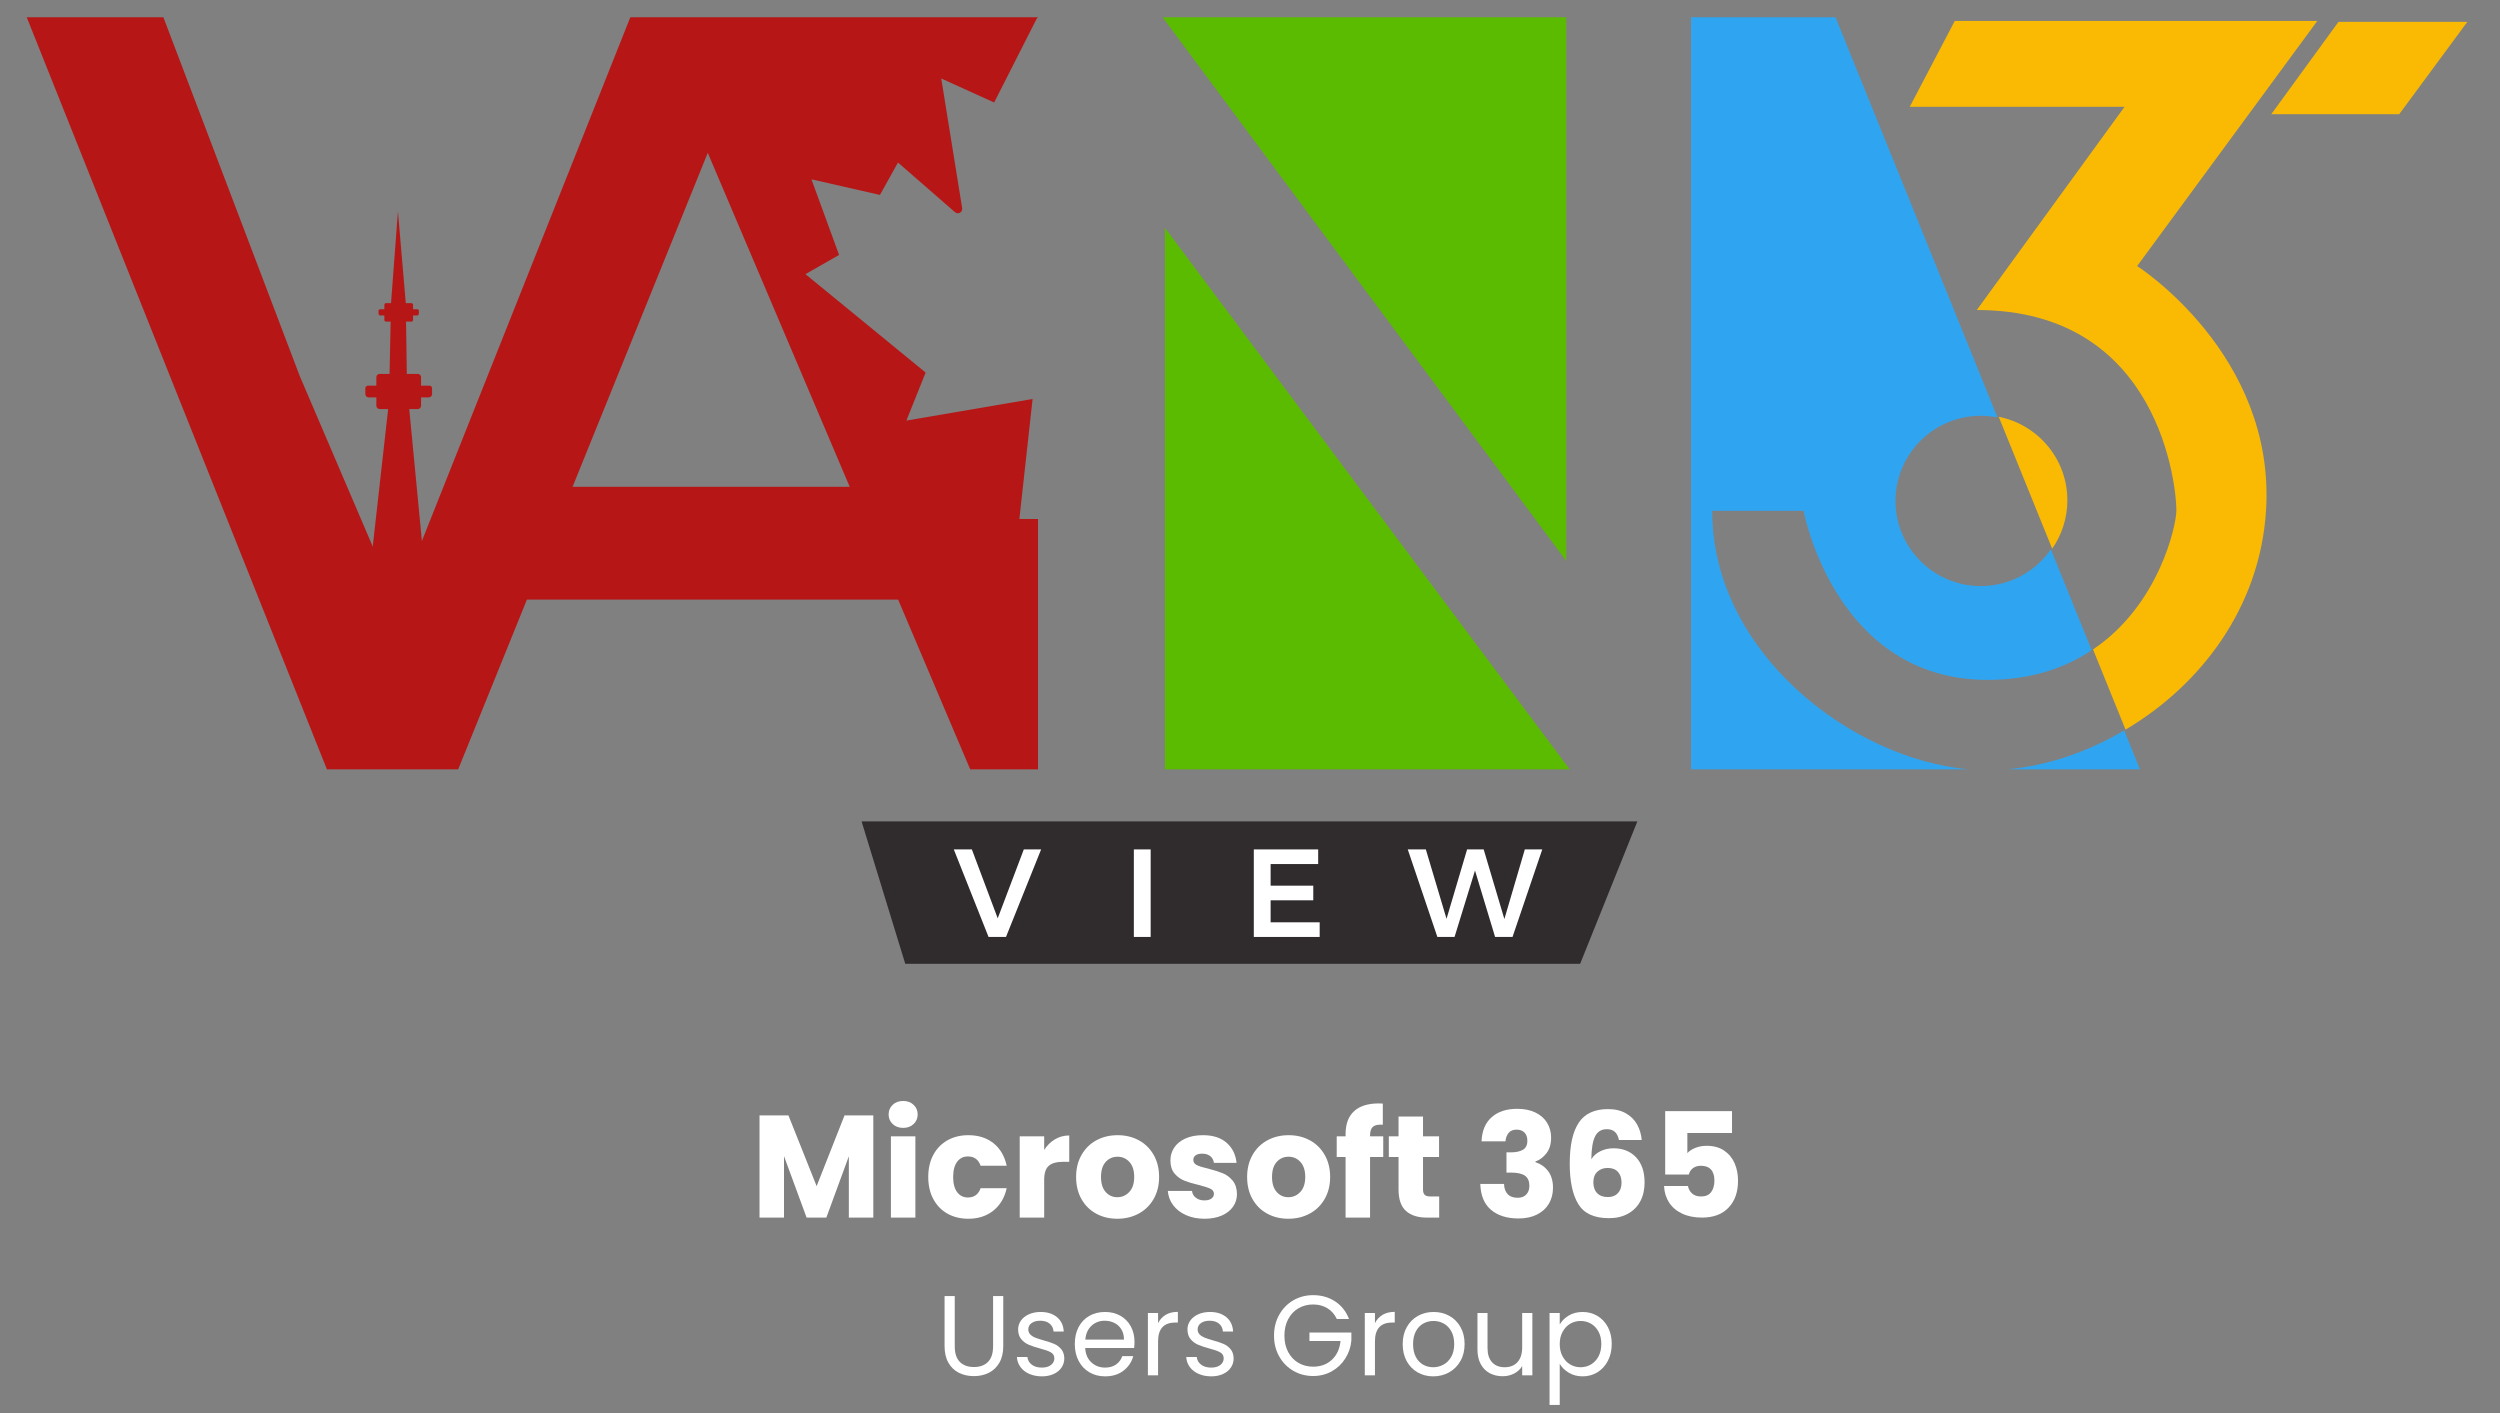
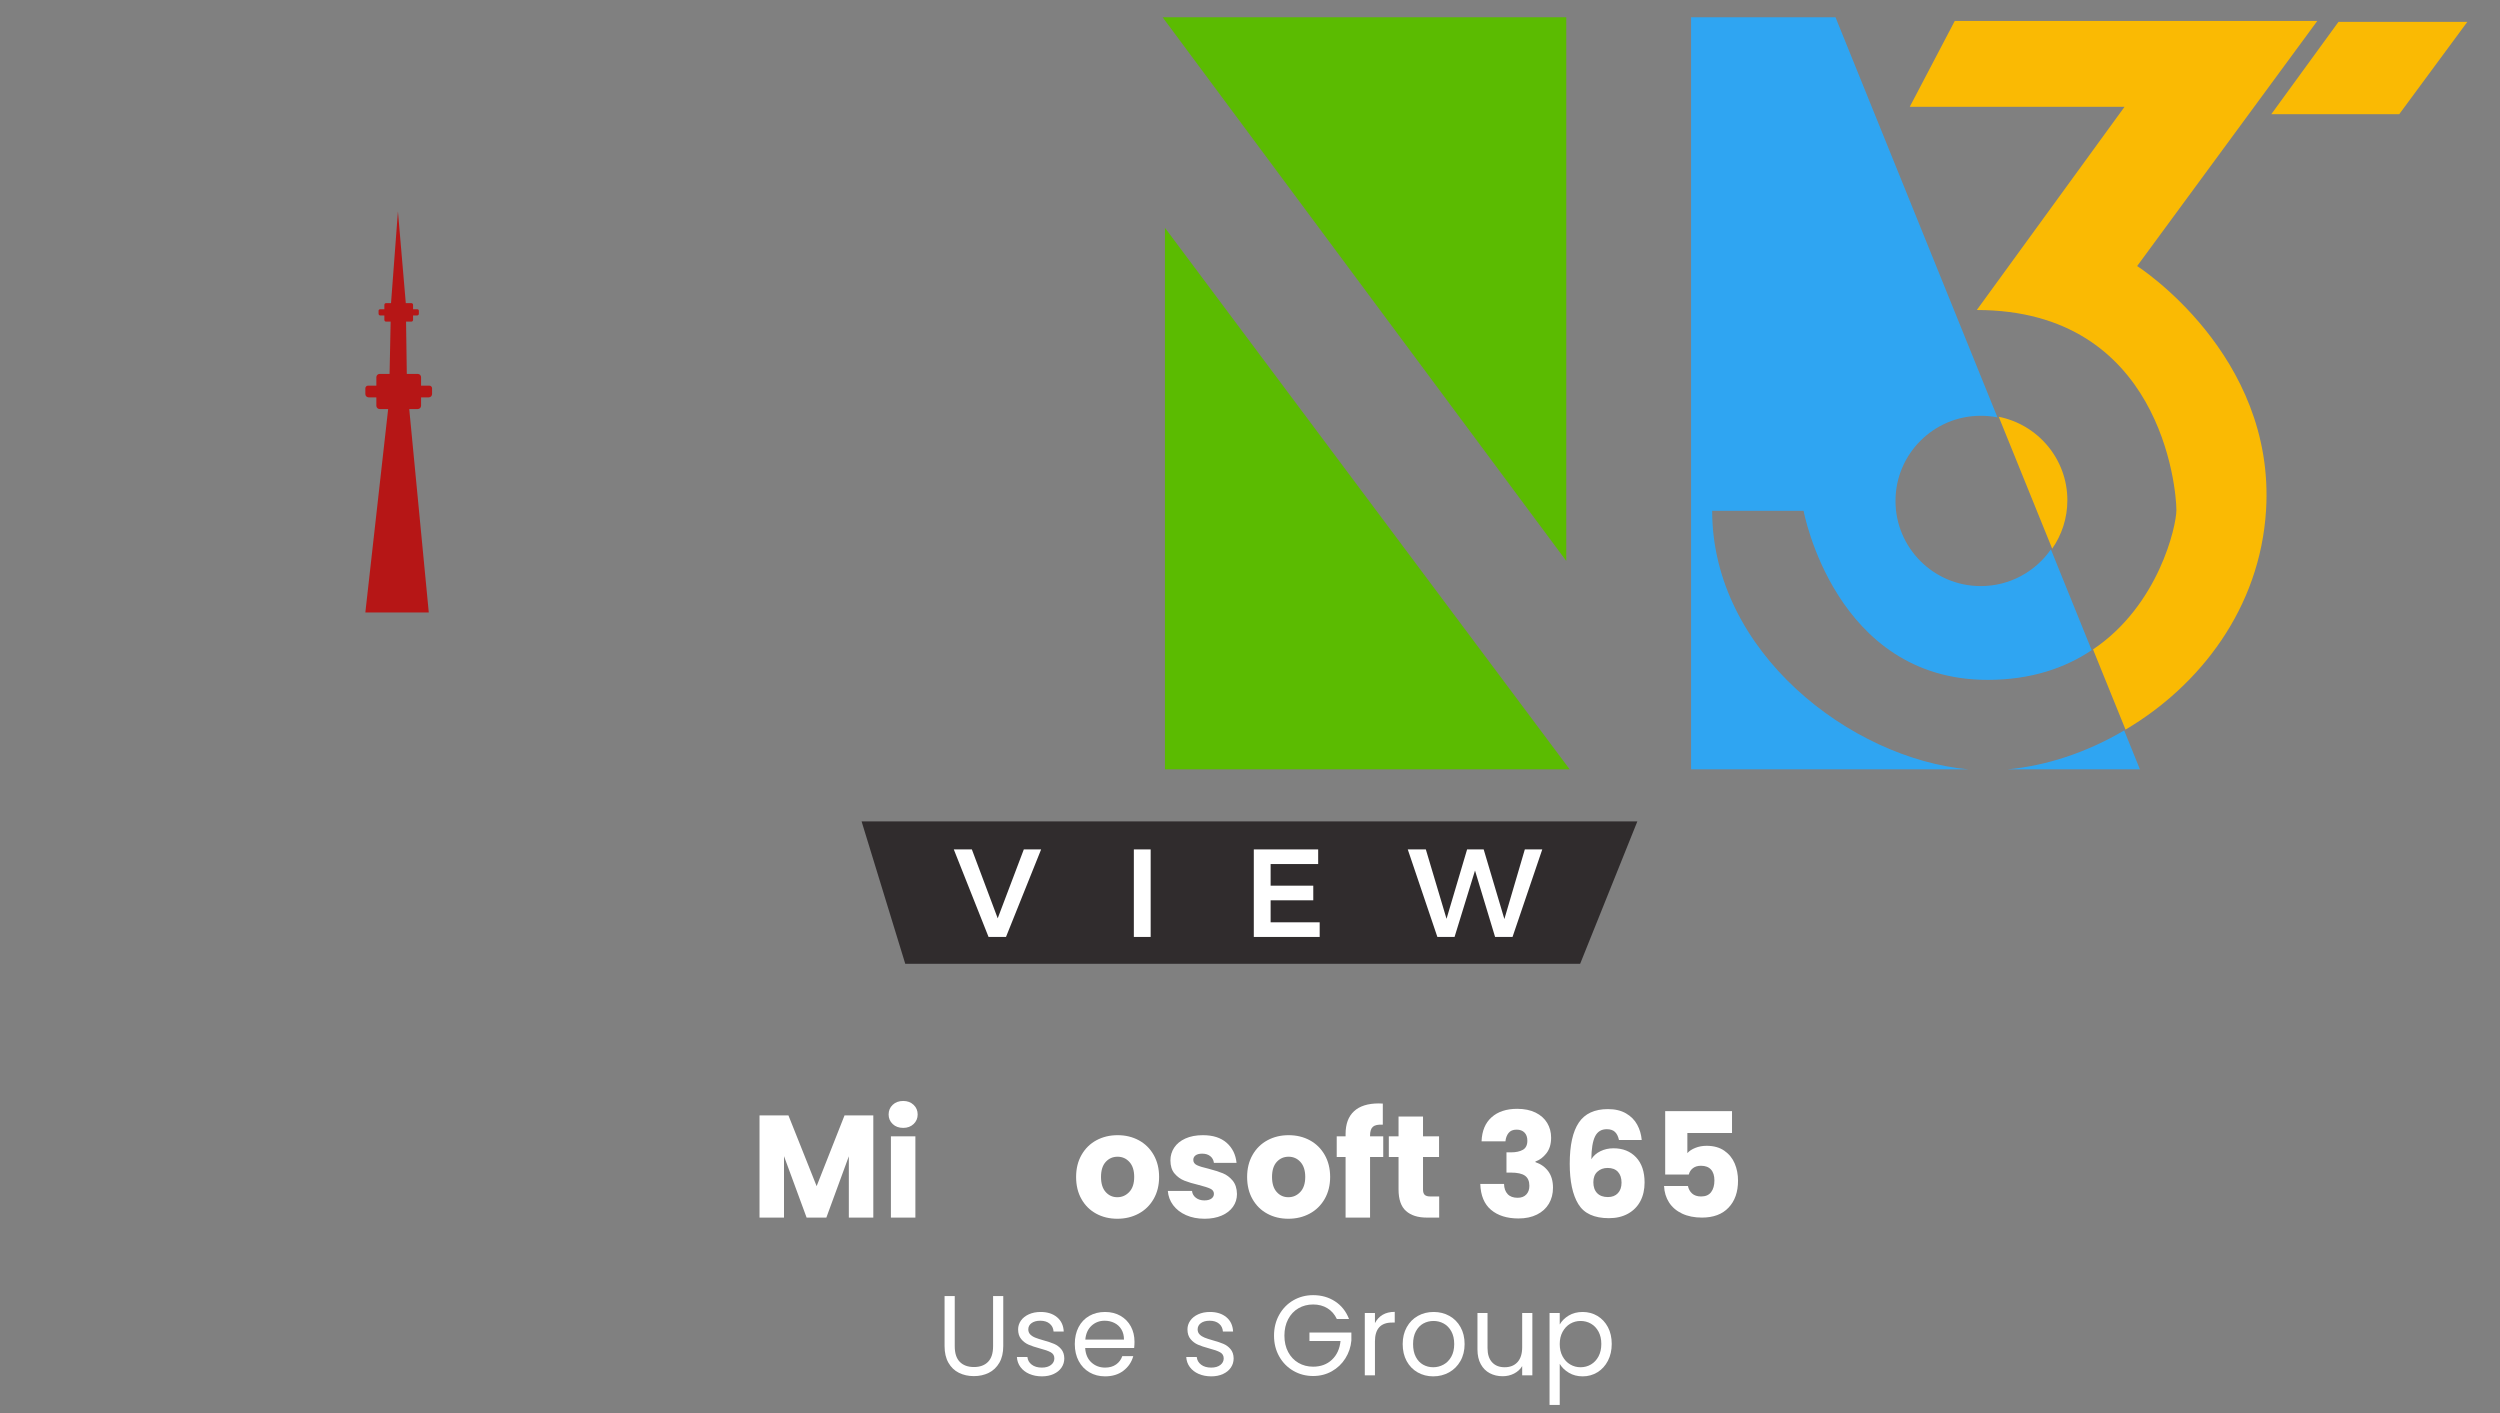
<svg xmlns="http://www.w3.org/2000/svg" xmlns:ns1="http://www.serif.com/" width="100%" height="100%" viewBox="0 0 1380 780" version="1.1" xml:space="preserve" style="fill-rule:evenodd;clip-rule:evenodd;stroke-linejoin:round;stroke-miterlimit:2;">
  <rect x="0" y="0" width="1380" height="780" fill="#808080" stroke="none" />
  <g transform="matrix(1,0,0,1,-2430,-1550)">
    <g id="Page-1" ns1:id="Page 1" transform="matrix(1,0,0,1,2158.43,1380.68)">
      <rect x="0" y="0" width="1920" height="1080" style="fill:none;" />
      <g id="Layer-2" ns1:id="Layer 2">
            </g>
      <g id="Layer-3" ns1:id="Layer 3">
            </g>
      <g transform="matrix(1,0,0,1,0,20)">
        <g id="Layer-1" ns1:id="Layer 1">
          <g>
            <g id="Logo" transform="matrix(1.578,0,0,1.576,-6.585,-32.59)">
              <g>
                <g id="Logo1" ns1:id="Logo">
                  <g transform="matrix(2.317,0,0.14,0.457,-10945.6,-299.614)">
                    <path d="M4954.4,1537.74L4939.17,1646.87L4837.28,1646.87L4837.28,1537.74L4954.4,1537.74Z" style="fill:rgb(48,44,45);" />
                  </g>
                  <g transform="matrix(0.458,0,0,0.457,142.313,-24.09)">
                    <path d="M842.497,1023.38L829.176,1023.38L802.631,956.293L816.431,956.293L836.172,1009.1L856.106,956.293L869.331,956.293L842.497,1023.38Z" style="fill:white;fill-rule:nonzero;" />
                    <rect x="940.151" y="956.293" width="12.842" height="67.083" style="fill:white;fill-rule:nonzero;" />
                    <path d="M1082.08,1023.38L1031.77,1023.38L1031.77,956.293L1080.93,956.293L1080.93,967.505L1044.61,967.505L1044.61,984.085L1077.19,984.085L1077.19,995.297L1044.61,995.297L1044.61,1012.16L1082.08,1012.16L1082.08,1023.38Z" style="fill:white;fill-rule:nonzero;" />
                    <path d="M1229.38,1023.38L1216.06,1023.38L1200.72,972.489L1185.1,1023.38L1171.97,1023.38L1149.36,956.293L1163.16,956.293L1178.97,1009.48L1194.68,956.293L1207.34,956.293L1223.15,1009.67L1238.77,956.293L1252.09,956.293L1229.38,1023.38Z" style="fill:white;fill-rule:nonzero;" />
                  </g>
                  <g transform="matrix(0.751,0,0,0.765,-3172.19,-2943.38)">
                    <path d="M4865.45,4509.11L4865.45,4555.91L4854.05,4555.91L4854.05,4527.84L4843.58,4555.91L4834.38,4555.91L4823.85,4527.78L4823.85,4555.91L4812.45,4555.91L4812.45,4509.11L4825.91,4509.11L4839.05,4541.51L4852.05,4509.11L4865.45,4509.11Z" style="fill:white;fill-rule:nonzero;" />
                    <path d="M4879.38,4514.84C4877.38,4514.84 4875.74,4514.26 4874.48,4513.08C4873.21,4511.9 4872.58,4510.44 4872.58,4508.71C4872.58,4506.93 4873.21,4505.45 4874.48,4504.28C4875.74,4503.1 4877.38,4502.51 4879.38,4502.51C4881.33,4502.51 4882.94,4503.1 4884.21,4504.28C4885.48,4505.45 4886.11,4506.93 4886.11,4508.71C4886.11,4510.44 4885.48,4511.9 4884.21,4513.08C4882.94,4514.26 4881.33,4514.84 4879.38,4514.84ZM4885.05,4518.71L4885.05,4555.91L4873.65,4555.91L4873.65,4518.71L4885.05,4518.71Z" style="fill:white;fill-rule:nonzero;" />
-                     <path d="M4891.04,4537.31C4891.04,4533.44 4891.83,4530.07 4893.41,4527.18C4894.99,4524.29 4897.19,4522.07 4900.01,4520.51C4902.83,4518.95 4906.07,4518.18 4909.71,4518.18C4914.38,4518.18 4918.28,4519.4 4921.41,4521.84C4924.54,4524.29 4926.6,4527.73 4927.58,4532.18L4915.44,4532.18C4914.42,4529.33 4912.44,4527.91 4909.51,4527.91C4907.42,4527.91 4905.75,4528.72 4904.51,4530.34C4903.27,4531.97 4902.64,4534.29 4902.64,4537.31C4902.64,4540.33 4903.27,4542.65 4904.51,4544.28C4905.75,4545.9 4907.42,4546.71 4909.51,4546.71C4912.44,4546.71 4914.42,4545.29 4915.44,4542.44L4927.58,4542.44C4926.6,4546.8 4924.53,4550.22 4921.38,4552.71C4918.22,4555.2 4914.33,4556.44 4909.71,4556.44C4906.07,4556.44 4902.83,4555.67 4900.01,4554.11C4897.19,4552.56 4894.99,4550.33 4893.41,4547.44C4891.83,4544.56 4891.04,4541.18 4891.04,4537.31Z" style="fill:white;fill-rule:nonzero;" />
-                     <path d="M4945.04,4524.91C4946.37,4522.87 4948.04,4521.26 4950.04,4520.08C4952.04,4518.9 4954.26,4518.31 4956.71,4518.31L4956.71,4530.38L4953.57,4530.38C4950.73,4530.38 4948.6,4530.99 4947.17,4532.21C4945.75,4533.43 4945.04,4535.58 4945.04,4538.64L4945.04,4555.91L4933.64,4555.91L4933.64,4518.71L4945.04,4518.71L4945.04,4524.91Z" style="fill:white;fill-rule:nonzero;" />
                    <path d="M4979.11,4556.44C4975.46,4556.44 4972.18,4555.67 4969.27,4554.11C4966.36,4552.56 4964.07,4550.33 4962.41,4547.44C4960.74,4544.56 4959.91,4541.18 4959.91,4537.31C4959.91,4533.49 4960.75,4530.12 4962.44,4527.21C4964.13,4524.3 4966.44,4522.07 4969.37,4520.51C4972.31,4518.95 4975.6,4518.18 4979.24,4518.18C4982.88,4518.18 4986.17,4518.95 4989.11,4520.51C4992.04,4522.07 4994.35,4524.3 4996.04,4527.21C4997.73,4530.12 4998.57,4533.49 4998.57,4537.31C4998.57,4541.13 4997.72,4544.5 4996.01,4547.41C4994.3,4550.32 4991.96,4552.56 4989.01,4554.11C4986.05,4555.67 4982.75,4556.44 4979.11,4556.44ZM4979.11,4546.58C4981.28,4546.58 4983.14,4545.78 4984.67,4544.18C4986.21,4542.58 4986.97,4540.29 4986.97,4537.31C4986.97,4534.33 4986.23,4532.04 4984.74,4530.44C4983.25,4528.84 4981.42,4528.04 4979.24,4528.04C4977.02,4528.04 4975.17,4528.83 4973.71,4530.41C4972.24,4531.99 4971.51,4534.29 4971.51,4537.31C4971.51,4540.29 4972.23,4542.58 4973.67,4544.18C4975.12,4545.78 4976.93,4546.58 4979.11,4546.58Z" style="fill:white;fill-rule:nonzero;" />
                    <path d="M5019.77,4556.44C5016.53,4556.44 5013.64,4555.89 5011.1,4554.78C5008.57,4553.67 5006.57,4552.14 5005.1,4550.21C5003.64,4548.28 5002.82,4546.11 5002.64,4543.71L5013.9,4543.71C5014.04,4545 5014.64,4546.04 5015.7,4546.84C5016.77,4547.64 5018.08,4548.04 5019.64,4548.04C5021.06,4548.04 5022.16,4547.77 5022.94,4547.21C5023.72,4546.65 5024.1,4545.93 5024.1,4545.04C5024.1,4543.98 5023.55,4543.19 5022.44,4542.68C5021.33,4542.17 5019.53,4541.6 5017.04,4540.98C5014.37,4540.36 5012.15,4539.7 5010.37,4539.01C5008.59,4538.32 5007.06,4537.23 5005.77,4535.74C5004.48,4534.26 5003.84,4532.24 5003.84,4529.71C5003.84,4527.58 5004.43,4525.63 5005.6,4523.88C5006.78,4522.12 5008.52,4520.73 5010.8,4519.71C5013.09,4518.69 5015.82,4518.18 5018.97,4518.18C5023.64,4518.18 5027.32,4519.33 5030,4521.64C5032.69,4523.95 5034.24,4527.02 5034.64,4530.84L5024.1,4530.84C5023.93,4529.56 5023.36,4528.53 5022.4,4527.78C5021.45,4527.02 5020.19,4526.64 5018.64,4526.64C5017.3,4526.64 5016.28,4526.9 5015.57,4527.41C5014.86,4527.92 5014.5,4528.62 5014.5,4529.51C5014.5,4530.58 5015.07,4531.38 5016.2,4531.91C5017.34,4532.44 5019.1,4532.98 5021.5,4533.51C5024.26,4534.22 5026.5,4534.92 5028.24,4535.61C5029.97,4536.3 5031.49,4537.41 5032.8,4538.94C5034.11,4540.48 5034.79,4542.53 5034.84,4545.11C5034.84,4547.29 5034.23,4549.23 5033,4550.94C5031.78,4552.65 5030.03,4554 5027.74,4554.98C5025.45,4555.95 5022.79,4556.44 5019.77,4556.44Z" style="fill:white;fill-rule:nonzero;" />
                    <path d="M5058.77,4556.44C5055.12,4556.44 5051.85,4555.67 5048.94,4554.11C5046.02,4552.56 5043.74,4550.33 5042.07,4547.44C5040.4,4544.56 5039.57,4541.18 5039.57,4537.31C5039.57,4533.49 5040.41,4530.12 5042.1,4527.21C5043.79,4524.3 5046.1,4522.07 5049.04,4520.51C5051.97,4518.95 5055.26,4518.18 5058.9,4518.18C5062.55,4518.18 5065.84,4518.95 5068.77,4520.51C5071.7,4522.07 5074.01,4524.3 5075.7,4527.21C5077.39,4530.12 5078.24,4533.49 5078.24,4537.31C5078.24,4541.13 5077.38,4544.5 5075.67,4547.41C5073.96,4550.32 5071.62,4552.56 5068.67,4554.11C5065.71,4555.67 5062.41,4556.44 5058.77,4556.44ZM5058.77,4546.58C5060.95,4546.58 5062.8,4545.78 5064.34,4544.18C5065.87,4542.58 5066.64,4540.29 5066.64,4537.31C5066.64,4534.33 5065.89,4532.04 5064.4,4530.44C5062.91,4528.84 5061.08,4528.04 5058.9,4528.04C5056.68,4528.04 5054.84,4528.83 5053.37,4530.41C5051.9,4531.99 5051.17,4534.29 5051.17,4537.31C5051.17,4540.29 5051.89,4542.58 5053.34,4544.18C5054.78,4545.78 5056.59,4546.58 5058.77,4546.58Z" style="fill:white;fill-rule:nonzero;" />
                    <path d="M5102.97,4528.18L5096.83,4528.18L5096.83,4555.91L5085.43,4555.91L5085.43,4528.18L5081.3,4528.18L5081.3,4518.71L5085.43,4518.71L5085.43,4517.64C5085.43,4513.07 5086.74,4509.59 5089.37,4507.21C5091.99,4504.83 5095.83,4503.64 5100.9,4503.64C5101.74,4503.64 5102.37,4503.67 5102.77,4503.71L5102.77,4513.38C5100.59,4513.24 5099.06,4513.56 5098.17,4514.31C5097.28,4515.07 5096.83,4516.42 5096.83,4518.38L5096.83,4518.71L5102.97,4518.71L5102.97,4528.18Z" style="fill:white;fill-rule:nonzero;" />
                    <path d="M5129.03,4546.24L5129.03,4555.91L5123.23,4555.91C5119.1,4555.91 5115.88,4554.9 5113.57,4552.88C5111.25,4550.86 5110.1,4547.56 5110.1,4542.98L5110.1,4528.18L5105.57,4528.18L5105.57,4518.71L5110.1,4518.71L5110.1,4509.64L5121.5,4509.64L5121.5,4518.71L5128.97,4518.71L5128.97,4528.18L5121.5,4528.18L5121.5,4543.11C5121.5,4544.22 5121.77,4545.02 5122.3,4545.51C5122.83,4546 5123.72,4546.24 5124.97,4546.24L5129.03,4546.24Z" style="fill:white;fill-rule:nonzero;" />
                    <path d="M5148.77,4520.98C5148.95,4516.22 5150.5,4512.56 5153.44,4509.98C5156.37,4507.4 5160.35,4506.11 5165.37,4506.11C5168.7,4506.11 5171.56,4506.69 5173.94,4507.84C5176.32,4509 5178.11,4510.58 5179.34,4512.58C5180.56,4514.58 5181.17,4516.82 5181.17,4519.31C5181.17,4522.24 5180.44,4524.63 5178.97,4526.48C5177.5,4528.32 5175.79,4529.58 5173.84,4530.24L5173.84,4530.51C5176.37,4531.36 5178.37,4532.76 5179.84,4534.71C5181.3,4536.67 5182.04,4539.18 5182.04,4542.24C5182.04,4545 5181.4,4547.43 5180.14,4549.54C5178.87,4551.65 5177.03,4553.31 5174.6,4554.51C5172.18,4555.71 5169.3,4556.31 5165.97,4556.31C5160.64,4556.31 5156.38,4555 5153.2,4552.38C5150.03,4549.76 5148.35,4545.8 5148.17,4540.51L5159.24,4540.51C5159.28,4542.47 5159.84,4544.01 5160.9,4545.14C5161.97,4546.28 5163.53,4546.84 5165.57,4546.84C5167.3,4546.84 5168.65,4546.34 5169.6,4545.34C5170.56,4544.34 5171.04,4543.02 5171.04,4541.38C5171.04,4539.24 5170.36,4537.7 5169,4536.74C5167.65,4535.79 5165.48,4535.31 5162.5,4535.31L5160.37,4535.31L5160.37,4526.04L5162.5,4526.04C5164.77,4526.04 5166.6,4525.65 5168,4524.88C5169.4,4524.1 5170.1,4522.71 5170.1,4520.71C5170.1,4519.11 5169.66,4517.87 5168.77,4516.98C5167.88,4516.09 5166.66,4515.64 5165.1,4515.64C5163.41,4515.64 5162.16,4516.15 5161.34,4517.18C5160.52,4518.2 5160.04,4519.47 5159.9,4520.98L5148.77,4520.98Z" style="fill:white;fill-rule:nonzero;" />
                    <path d="M5212.77,4520.38C5212.41,4518.73 5211.79,4517.5 5210.9,4516.68C5210.01,4515.86 5208.75,4515.44 5207.1,4515.44C5204.57,4515.44 5202.75,4516.54 5201.64,4518.74C5200.53,4520.94 5199.95,4524.42 5199.9,4529.18C5200.88,4527.62 5202.29,4526.4 5204.14,4525.51C5205.98,4524.62 5208.01,4524.18 5210.24,4524.18C5214.59,4524.18 5218.09,4525.56 5220.74,4528.31C5223.38,4531.07 5224.7,4534.91 5224.7,4539.84C5224.7,4543.09 5224.05,4545.93 5222.74,4548.38C5221.43,4550.82 5219.51,4552.73 5217,4554.11C5214.49,4555.49 5211.53,4556.18 5208.1,4556.18C5201.26,4556.18 5196.5,4554.03 5193.84,4549.74C5191.17,4545.45 5189.84,4539.29 5189.84,4531.24C5189.84,4522.8 5191.25,4516.52 5194.07,4512.41C5196.89,4508.3 5201.41,4506.24 5207.64,4506.24C5210.97,4506.24 5213.78,4506.9 5216.07,4508.21C5218.36,4509.52 5220.09,4511.24 5221.27,4513.38C5222.45,4515.51 5223.15,4517.84 5223.37,4520.38L5212.77,4520.38ZM5207.5,4533.18C5205.59,4533.18 5204,4533.74 5202.74,4534.88C5201.47,4536.01 5200.84,4537.62 5200.84,4539.71C5200.84,4541.84 5201.43,4543.51 5202.6,4544.71C5203.78,4545.91 5205.46,4546.51 5207.64,4546.51C5209.59,4546.51 5211.14,4545.92 5212.27,4544.74C5213.4,4543.57 5213.97,4541.95 5213.97,4539.91C5213.97,4537.82 5213.41,4536.18 5212.3,4534.98C5211.19,4533.78 5209.59,4533.18 5207.5,4533.18Z" style="fill:white;fill-rule:nonzero;" />
                    <path d="M5265.43,4517.18L5244.63,4517.18L5244.63,4526.38C5245.52,4525.4 5246.77,4524.6 5248.37,4523.98C5249.97,4523.36 5251.7,4523.04 5253.57,4523.04C5256.9,4523.04 5259.67,4523.8 5261.87,4525.31C5264.07,4526.82 5265.68,4528.78 5266.7,4531.18C5267.72,4533.58 5268.23,4536.18 5268.23,4538.98C5268.23,4544.18 5266.77,4548.3 5263.83,4551.34C5260.9,4554.39 5256.77,4555.91 5251.43,4555.91C5247.88,4555.91 5244.79,4555.3 5242.17,4554.08C5239.55,4552.86 5237.52,4551.15 5236.1,4548.98C5234.68,4546.8 5233.9,4544.29 5233.77,4541.44L5244.9,4541.44C5245.17,4542.82 5245.81,4543.97 5246.83,4544.88C5247.86,4545.79 5249.26,4546.24 5251.03,4546.24C5253.12,4546.24 5254.68,4545.58 5255.7,4544.24C5256.72,4542.91 5257.23,4541.13 5257.23,4538.91C5257.23,4536.73 5256.7,4535.07 5255.63,4533.91C5254.57,4532.76 5253.01,4532.18 5250.97,4532.18C5249.46,4532.18 5248.21,4532.54 5247.23,4533.28C5246.26,4534.01 5245.61,4534.98 5245.3,4536.18L5234.3,4536.18L5234.3,4507.18L5265.43,4507.18L5265.43,4517.18Z" style="fill:white;fill-rule:nonzero;" />
                    <path d="M4903.38,4591.83L4903.38,4614.8C4903.38,4618.03 4904.17,4620.42 4905.75,4621.98C4907.33,4623.55 4909.53,4624.33 4912.34,4624.33C4915.11,4624.33 4917.29,4623.55 4918.87,4621.98C4920.45,4620.42 4921.24,4618.03 4921.24,4614.8L4921.24,4591.83L4925.98,4591.83L4925.98,4614.74C4925.98,4617.77 4925.37,4620.31 4924.16,4622.37C4922.94,4624.44 4921.3,4625.98 4919.24,4626.98C4917.17,4627.99 4914.85,4628.49 4912.28,4628.49C4909.72,4628.49 4907.4,4627.99 4905.33,4626.98C4903.27,4625.98 4901.64,4624.44 4900.44,4622.37C4899.24,4620.31 4898.64,4617.77 4898.64,4614.74L4898.64,4591.83L4903.38,4591.83Z" style="fill:white;fill-rule:nonzero;" />
                    <path d="M4943.99,4628.6C4941.81,4628.6 4939.85,4628.22 4938.11,4627.48C4936.38,4626.73 4935,4625.69 4934,4624.35C4932.99,4623.02 4932.44,4621.48 4932.33,4619.74L4937.23,4619.74C4937.36,4621.17 4938.03,4622.33 4939.23,4623.23C4940.43,4624.14 4942,4624.59 4943.94,4624.59C4945.75,4624.59 4947.17,4624.19 4948.21,4623.39C4949.25,4622.59 4949.78,4621.58 4949.78,4620.37C4949.78,4619.12 4949.22,4618.19 4948.11,4617.58C4947,4616.98 4945.28,4616.38 4942.95,4615.79C4940.84,4615.23 4939.11,4614.67 4937.77,4614.09C4936.44,4613.52 4935.29,4612.67 4934.34,4611.54C4933.38,4610.41 4932.9,4608.93 4932.9,4607.09C4932.9,4605.63 4933.34,4604.3 4934.2,4603.08C4935.07,4601.86 4936.31,4600.9 4937.9,4600.19C4939.5,4599.48 4941.32,4599.12 4943.37,4599.12C4946.53,4599.12 4949.08,4599.92 4951.03,4601.52C4952.97,4603.11 4954.01,4605.3 4954.15,4608.08L4949.41,4608.08C4949.31,4606.59 4948.71,4605.39 4947.61,4604.49C4946.52,4603.58 4945.05,4603.13 4943.21,4603.13C4941.51,4603.13 4940.16,4603.5 4939.15,4604.23C4938.15,4604.95 4937.64,4605.91 4937.64,4607.09C4937.64,4608.03 4937.95,4608.8 4938.55,4609.41C4939.16,4610.01 4939.92,4610.5 4940.84,4610.86C4941.76,4611.23 4943.04,4611.64 4944.67,4612.09C4946.72,4612.64 4948.39,4613.19 4949.67,4613.73C4950.95,4614.27 4952.06,4615.07 4952.98,4616.15C4953.9,4617.23 4954.38,4618.63 4954.41,4620.37C4954.41,4621.93 4953.98,4623.34 4953.11,4624.59C4952.24,4625.84 4951.02,4626.82 4949.44,4627.53C4947.86,4628.24 4946.04,4628.6 4943.99,4628.6Z" style="fill:white;fill-rule:nonzero;" />
                    <path d="M4987.11,4612.77C4987.11,4613.67 4987.06,4614.62 4986.95,4615.63L4964.14,4615.63C4964.32,4618.44 4965.28,4620.64 4967.03,4622.22C4968.79,4623.8 4970.91,4624.59 4973.41,4624.59C4975.46,4624.59 4977.17,4624.11 4978.54,4623.15C4979.91,4622.2 4980.88,4620.92 4981.43,4619.33L4986.54,4619.33C4985.77,4622.07 4984.24,4624.3 4981.95,4626.02C4979.66,4627.74 4976.82,4628.6 4973.41,4628.6C4970.7,4628.6 4968.28,4627.99 4966.15,4626.77C4964.01,4625.56 4962.34,4623.83 4961.12,4621.59C4959.91,4619.35 4959.3,4616.76 4959.3,4613.81C4959.3,4610.86 4959.89,4608.27 4961.07,4606.05C4962.25,4603.83 4963.91,4602.12 4966.05,4600.92C4968.18,4599.72 4970.64,4599.12 4973.41,4599.12C4976.12,4599.12 4978.52,4599.71 4980.6,4600.89C4982.68,4602.07 4984.29,4603.7 4985.42,4605.76C4986.54,4607.83 4987.11,4610.16 4987.11,4612.77ZM4982.21,4611.78C4982.21,4609.97 4981.81,4608.42 4981.02,4607.12C4980.22,4605.81 4979.13,4604.82 4977.76,4604.15C4976.39,4603.47 4974.87,4603.13 4973.2,4603.13C4970.81,4603.13 4968.77,4603.9 4967.09,4605.42C4965.4,4606.95 4964.44,4609.07 4964.2,4611.78L4982.21,4611.78Z" style="fill:white;fill-rule:nonzero;" />
-                     <path d="M4998.09,4604.23C4998.93,4602.59 5000.11,4601.33 5001.66,4600.42C5003.2,4599.52 5005.09,4599.07 5007.31,4599.07L5007.31,4603.97L5006.06,4603.97C5000.75,4603.97 4998.09,4606.85 4998.09,4612.61L4998.09,4628.13L4993.35,4628.13L4993.35,4599.59L4998.09,4599.59L4998.09,4604.23Z" style="fill:white;fill-rule:nonzero;" />
                    <path d="M5022.88,4628.6C5020.69,4628.6 5018.73,4628.22 5016.99,4627.48C5015.26,4626.73 5013.89,4625.69 5012.88,4624.35C5011.87,4623.02 5011.32,4621.48 5011.21,4619.74L5016.11,4619.74C5016.25,4621.17 5016.91,4622.33 5018.11,4623.23C5019.31,4624.14 5020.88,4624.59 5022.82,4624.59C5024.63,4624.59 5026.05,4624.19 5027.1,4623.39C5028.14,4622.59 5028.66,4621.58 5028.66,4620.37C5028.66,4619.12 5028.1,4618.19 5026.99,4617.58C5025.88,4616.98 5024.16,4616.38 5021.84,4615.79C5019.72,4615.23 5017.99,4614.67 5016.65,4614.09C5015.32,4613.52 5014.17,4612.67 5013.22,4611.54C5012.26,4610.41 5011.78,4608.93 5011.78,4607.09C5011.78,4605.63 5012.22,4604.3 5013.09,4603.08C5013.95,4601.86 5015.19,4600.9 5016.78,4600.19C5018.38,4599.48 5020.2,4599.12 5022.25,4599.12C5025.41,4599.12 5027.96,4599.92 5029.91,4601.52C5031.85,4603.11 5032.89,4605.3 5033.03,4608.08L5028.29,4608.08C5028.19,4606.59 5027.59,4605.39 5026.5,4604.49C5025.4,4603.58 5023.94,4603.13 5022.1,4603.13C5020.4,4603.13 5019.04,4603.5 5018.03,4604.23C5017.03,4604.95 5016.52,4605.91 5016.52,4607.09C5016.52,4608.03 5016.83,4608.8 5017.44,4609.41C5018.04,4610.01 5018.81,4610.5 5019.73,4610.86C5020.65,4611.23 5021.92,4611.64 5023.55,4612.09C5025.6,4612.64 5027.27,4613.19 5028.55,4613.73C5029.84,4614.27 5030.94,4615.07 5031.86,4616.15C5032.78,4617.23 5033.26,4618.63 5033.29,4620.37C5033.29,4621.93 5032.86,4623.34 5031.99,4624.59C5031.12,4625.84 5029.9,4626.82 5028.32,4627.53C5026.74,4628.24 5024.93,4628.6 5022.88,4628.6Z" style="fill:white;fill-rule:nonzero;" />
                    <path d="M5081.36,4602.35C5080.35,4600.23 5078.9,4598.59 5076.99,4597.43C5075.08,4596.27 5072.86,4595.69 5070.32,4595.69C5067.79,4595.69 5065.5,4596.27 5063.47,4597.43C5061.44,4598.59 5059.85,4600.26 5058.68,4602.43C5057.52,4604.6 5056.94,4607.11 5056.94,4609.95C5056.94,4612.8 5057.52,4615.3 5058.68,4617.45C5059.85,4619.61 5061.44,4621.26 5063.47,4622.43C5065.5,4623.59 5067.79,4624.17 5070.32,4624.17C5073.86,4624.17 5076.78,4623.11 5079.07,4620.99C5081.36,4618.88 5082.7,4616.01 5083.08,4612.4L5068.6,4612.4L5068.6,4608.55L5088.13,4608.55L5088.13,4612.19C5087.85,4615.18 5086.91,4617.91 5085.32,4620.39C5083.72,4622.88 5081.62,4624.84 5079.02,4626.28C5076.41,4627.72 5073.52,4628.44 5070.32,4628.44C5066.95,4628.44 5063.88,4627.65 5061.1,4626.07C5058.33,4624.49 5056.13,4622.3 5054.52,4619.48C5052.9,4616.67 5052.1,4613.49 5052.1,4609.95C5052.1,4606.41 5052.9,4603.23 5054.52,4600.4C5056.13,4597.57 5058.33,4595.36 5061.1,4593.78C5063.88,4592.21 5066.95,4591.42 5070.32,4591.42C5074.17,4591.42 5077.59,4592.37 5080.55,4594.28C5083.52,4596.19 5085.68,4598.88 5087.04,4602.35L5081.36,4602.35Z" style="fill:white;fill-rule:nonzero;" />
                    <path d="M5099.11,4604.23C5099.95,4602.59 5101.14,4601.33 5102.68,4600.42C5104.23,4599.52 5106.11,4599.07 5108.33,4599.07L5108.33,4603.97L5107.08,4603.97C5101.77,4603.97 5099.11,4606.85 5099.11,4612.61L5099.11,4628.13L5094.38,4628.13L5094.38,4599.59L5099.11,4599.59L5099.11,4604.23Z" style="fill:white;fill-rule:nonzero;" />
                    <path d="M5126.24,4628.6C5123.57,4628.6 5121.15,4627.99 5118.98,4626.77C5116.81,4625.56 5115.11,4623.83 5113.87,4621.59C5112.64,4619.35 5112.03,4616.76 5112.03,4613.81C5112.03,4610.89 5112.66,4608.31 5113.93,4606.07C5115.19,4603.84 5116.92,4602.12 5119.11,4600.92C5121.3,4599.72 5123.74,4599.12 5126.45,4599.12C5129.16,4599.12 5131.61,4599.72 5133.79,4600.92C5135.98,4602.12 5137.71,4603.83 5138.97,4606.05C5140.24,4608.27 5140.87,4610.86 5140.87,4613.81C5140.87,4616.76 5140.22,4619.35 5138.92,4621.59C5137.62,4623.83 5135.86,4625.56 5133.64,4626.77C5131.41,4627.99 5128.95,4628.6 5126.24,4628.6ZM5126.24,4624.43C5127.94,4624.43 5129.54,4624.03 5131.03,4623.23C5132.53,4622.43 5133.73,4621.24 5134.65,4619.64C5135.57,4618.04 5136.03,4616.1 5136.03,4613.81C5136.03,4611.52 5135.58,4609.57 5134.68,4607.98C5133.78,4606.38 5132.59,4605.19 5131.14,4604.41C5129.68,4603.63 5128.1,4603.24 5126.4,4603.24C5124.66,4603.24 5123.07,4603.63 5121.63,4604.41C5120.19,4605.19 5119.04,4606.38 5118.17,4607.98C5117.3,4609.57 5116.87,4611.52 5116.87,4613.81C5116.87,4616.13 5117.29,4618.09 5118.14,4619.69C5118.99,4621.29 5120.13,4622.48 5121.56,4623.26C5122.98,4624.04 5124.54,4624.43 5126.24,4624.43Z" style="fill:white;fill-rule:nonzero;" />
                    <path d="M5172.43,4599.59L5172.43,4628.13L5167.69,4628.13L5167.69,4623.91C5166.79,4625.37 5165.53,4626.5 5163.91,4627.32C5162.3,4628.14 5160.52,4628.54 5158.58,4628.54C5156.35,4628.54 5154.36,4628.08 5152.59,4627.16C5150.82,4626.24 5149.42,4624.86 5148.4,4623.02C5147.37,4621.18 5146.86,4618.94 5146.86,4616.31L5146.86,4599.59L5151.55,4599.59L5151.55,4615.68C5151.55,4618.49 5152.26,4620.65 5153.68,4622.16C5155.1,4623.68 5157.05,4624.43 5159.51,4624.43C5162.05,4624.43 5164.04,4623.65 5165.5,4622.09C5166.96,4620.52 5167.69,4618.25 5167.69,4615.27L5167.69,4599.59L5172.43,4599.59Z" style="fill:white;fill-rule:nonzero;" />
                    <path d="M5185.18,4604.85C5186.12,4603.22 5187.52,4601.86 5189.37,4600.76C5191.23,4599.67 5193.39,4599.12 5195.86,4599.12C5198.39,4599.12 5200.69,4599.73 5202.76,4600.94C5204.82,4602.16 5206.44,4603.87 5207.63,4606.07C5208.81,4608.28 5209.4,4610.84 5209.4,4613.76C5209.4,4616.64 5208.81,4619.2 5207.63,4621.46C5206.44,4623.72 5204.82,4625.47 5202.76,4626.72C5200.69,4627.97 5198.39,4628.6 5195.86,4628.6C5193.43,4628.6 5191.28,4628.05 5189.43,4626.95C5187.57,4625.86 5186.15,4624.5 5185.18,4622.87L5185.18,4641.67L5180.44,4641.67L5180.44,4599.59L5185.18,4599.59L5185.18,4604.85ZM5204.55,4613.76C5204.55,4611.6 5204.12,4609.73 5203.25,4608.13C5202.38,4606.53 5201.21,4605.32 5199.74,4604.49C5198.26,4603.65 5196.64,4603.24 5194.87,4603.24C5193.13,4603.24 5191.53,4603.66 5190.05,4604.51C5188.58,4605.36 5187.4,4606.6 5186.51,4608.21C5185.62,4609.82 5185.18,4611.69 5185.18,4613.81C5185.18,4615.96 5185.62,4617.84 5186.51,4619.46C5187.4,4621.07 5188.58,4622.3 5190.05,4623.15C5191.53,4624.01 5193.13,4624.43 5194.87,4624.43C5196.64,4624.43 5198.26,4624.01 5199.74,4623.15C5201.21,4622.3 5202.38,4621.07 5203.25,4619.46C5204.12,4617.84 5204.55,4615.94 5204.55,4613.76Z" style="fill:white;fill-rule:nonzero;" />
                  </g>
                </g>
              </g>
            </g>
            <g transform="matrix(0.722,0,0,0.721,-120.516,-151.437)">
              <path d="M2167.07,976.349L2179.12,1006.16L2077.72,1006.16C2107.56,1003.52 2138.65,993.167 2167.07,976.349ZM1835.95,430.37L1946.38,430.37L2070.2,736.706C2066.07,735.885 2061.81,735.455 2057.44,735.455C2021.46,735.455 1992.24,764.669 1992.24,800.653C1992.24,836.637 2021.46,865.851 2057.44,865.851C2079.64,865.851 2099.27,854.726 2111.05,837.75L2142.24,914.909C2122.11,928.447 2096.09,937.65 2062.67,937.65C1945.81,937.65 1921.97,808.204 1921.97,808.204L1852.08,808.204C1852.08,916.258 1958,997.974 2048.05,1006.16L1835.95,1006.16L1835.95,430.37Z" style="fill:rgb(47,165,242);" />
            </g>
            <g transform="matrix(0.722,0,0,0.721,-120.516,-151.437)">
-               <path d="M1336.66,814.486L1336.66,1006.16L1284.83,1006.16L1229.72,876.198L945.896,876.198L893.353,1006.16L793.001,1006.16L563.507,430.37L667.972,430.37L772.387,705.426L846.634,879.071L1024.96,430.37L1336.2,430.37L1303.12,495.615L1262.68,477.236L1278.67,576.521C1279.17,579.615 1275.52,581.637 1273.16,579.576L1229.6,541.562L1215.82,566.374L1163.44,554.426L1184.57,612.32L1158.84,627.023L1250.74,702.375L1236.03,739.133L1332.52,722.593L1322.41,814.486L1336.66,814.486ZM1336.2,430.37L1336.66,430.37L1336.66,431.229L1336.2,430.37ZM980.814,789.829L1192.7,789.829L1084.18,534.149L980.814,789.829Z" style="fill:rgb(182,22,22);" />
-             </g>
+               </g>
            <g id="Layer1" transform="matrix(2.43,0,0,2.43,-383.196,-825.634)">
              <path d="M366.852,540.344L352.444,540.344L357.624,494.137L355.691,494.137C355.493,494.137 355.303,494.058 355.163,493.918C355.022,493.777 354.944,493.587 354.944,493.389L354.944,491.482L353.191,491.482C352.993,491.482 352.803,491.403 352.663,491.263C352.522,491.123 352.444,490.933 352.444,490.734L352.444,489.426C352.444,489.265 352.508,489.11 352.622,488.995C352.736,488.881 352.891,488.817 353.053,488.817L354.944,488.817L354.944,486.9C354.944,486.702 355.022,486.512 355.163,486.372C355.303,486.232 355.493,486.153 355.691,486.153L357.946,486.153L358.191,474.278L357.155,474.278C357.05,474.278 356.95,474.237 356.876,474.163C356.802,474.089 356.761,473.989 356.761,473.884L356.761,472.879L355.837,472.879C355.733,472.879 355.633,472.838 355.559,472.764C355.485,472.69 355.444,472.59 355.444,472.486L355.444,471.796C355.444,471.711 355.477,471.63 355.538,471.569C355.598,471.509 355.679,471.475 355.764,471.475L356.761,471.476L356.761,470.466C356.761,470.361 356.802,470.261 356.876,470.187C356.95,470.113 357.05,470.072 357.155,470.072L358.278,470.072L359.847,449.237L361.63,470.072L362.888,470.072C362.992,470.072 363.093,470.113 363.167,470.187C363.24,470.261 363.282,470.361 363.282,470.466L363.282,471.476L364.278,471.475C364.363,471.475 364.445,471.509 364.505,471.569C364.565,471.63 364.599,471.711 364.599,471.796L364.599,472.486C364.599,472.59 364.558,472.69 364.484,472.764C364.41,472.838 364.31,472.879 364.205,472.879L363.282,472.879L363.282,473.884C363.282,473.989 363.24,474.089 363.167,474.163C363.093,474.237 362.992,474.278 362.888,474.278L361.691,474.278L361.861,486.153L364.352,486.153C364.55,486.153 364.74,486.232 364.88,486.372C365.02,486.512 365.099,486.702 365.099,486.9L365.099,488.817L366.99,488.817C367.152,488.817 367.306,488.881 367.421,488.995C367.535,489.11 367.599,489.265 367.599,489.426L367.599,490.734C367.599,490.933 367.52,491.123 367.38,491.263C367.24,491.403 367.05,491.482 366.852,491.482L365.099,491.482L365.099,493.389C365.099,493.587 365.02,493.777 364.88,493.918C364.74,494.058 364.55,494.137 364.352,494.137L362.414,494.137L366.852,540.344Z" style="fill:rgb(182,22,22);" />
            </g>
            <g transform="matrix(4.191,0,0,4.181,-11325.2,-1630.92)">
              <path d="M3042.74,511.531C3051.4,505.705 3053.72,495.222 3053.72,493.14C3053.72,490.226 3051.65,466.723 3027.43,466.723L3046.89,439.896L3018.6,439.896L3024.53,428.555L3072.28,428.555L3048.55,460.918C3048.55,460.918 3066.78,472.561 3065.53,493.14C3064.74,506.115 3056.79,516.337 3047.02,522.12L3042.74,511.531ZM3030.32,480.818C3035.47,481.842 3039.36,486.39 3039.36,491.839C3039.36,494.214 3038.62,496.417 3037.36,498.233L3030.32,480.818ZM3092.04,428.679L3083.07,440.867L3066.22,440.867L3075.07,428.679L3092.04,428.679Z" style="fill:rgb(250,186,3);" />
            </g>
            <g transform="matrix(0.722,0,0,0.721,-120.516,-151.437)">
              <path d="M1431.93,430.37L1740.53,430.37L1740.53,846.586L1431.93,430.37ZM1743.15,1006.16L1433.72,1006.16L1433.72,591.592L1743.15,1006.16Z" style="fill:rgb(91,187,1);" />
            </g>
          </g>
        </g>
      </g>
      <g id="Layer-4" ns1:id="Layer 4">
            </g>
    </g>
  </g>
</svg>